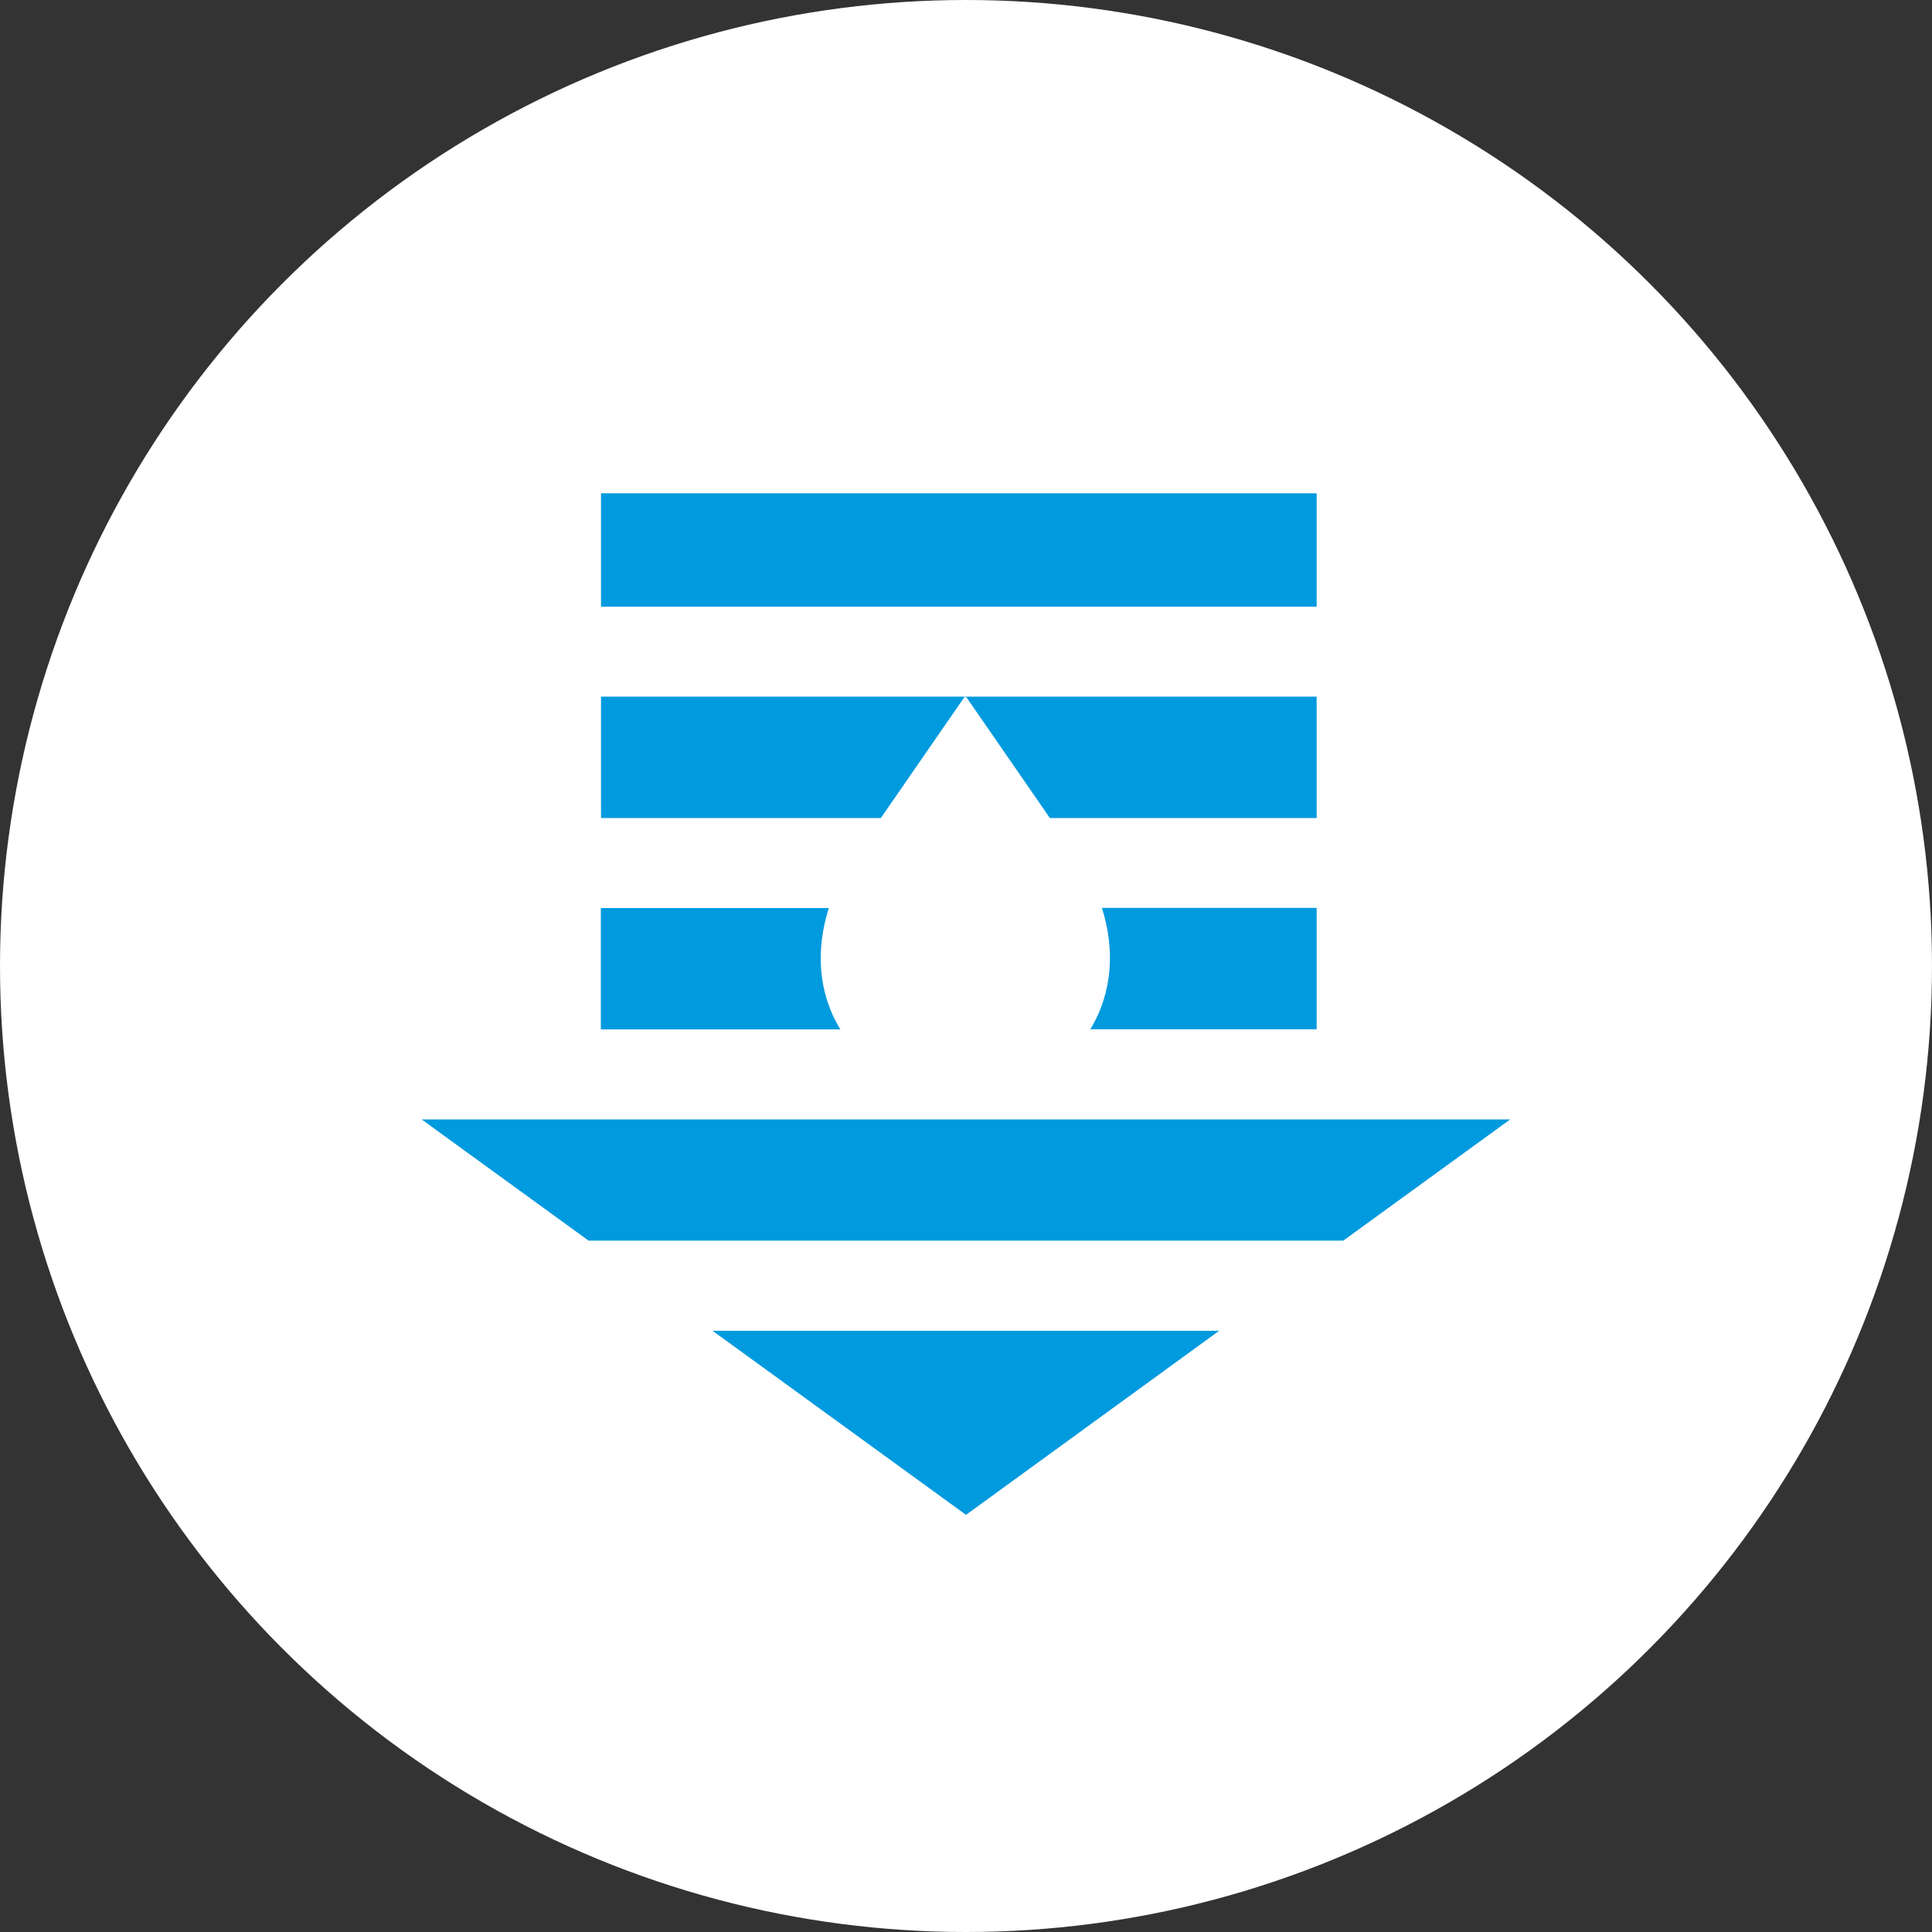
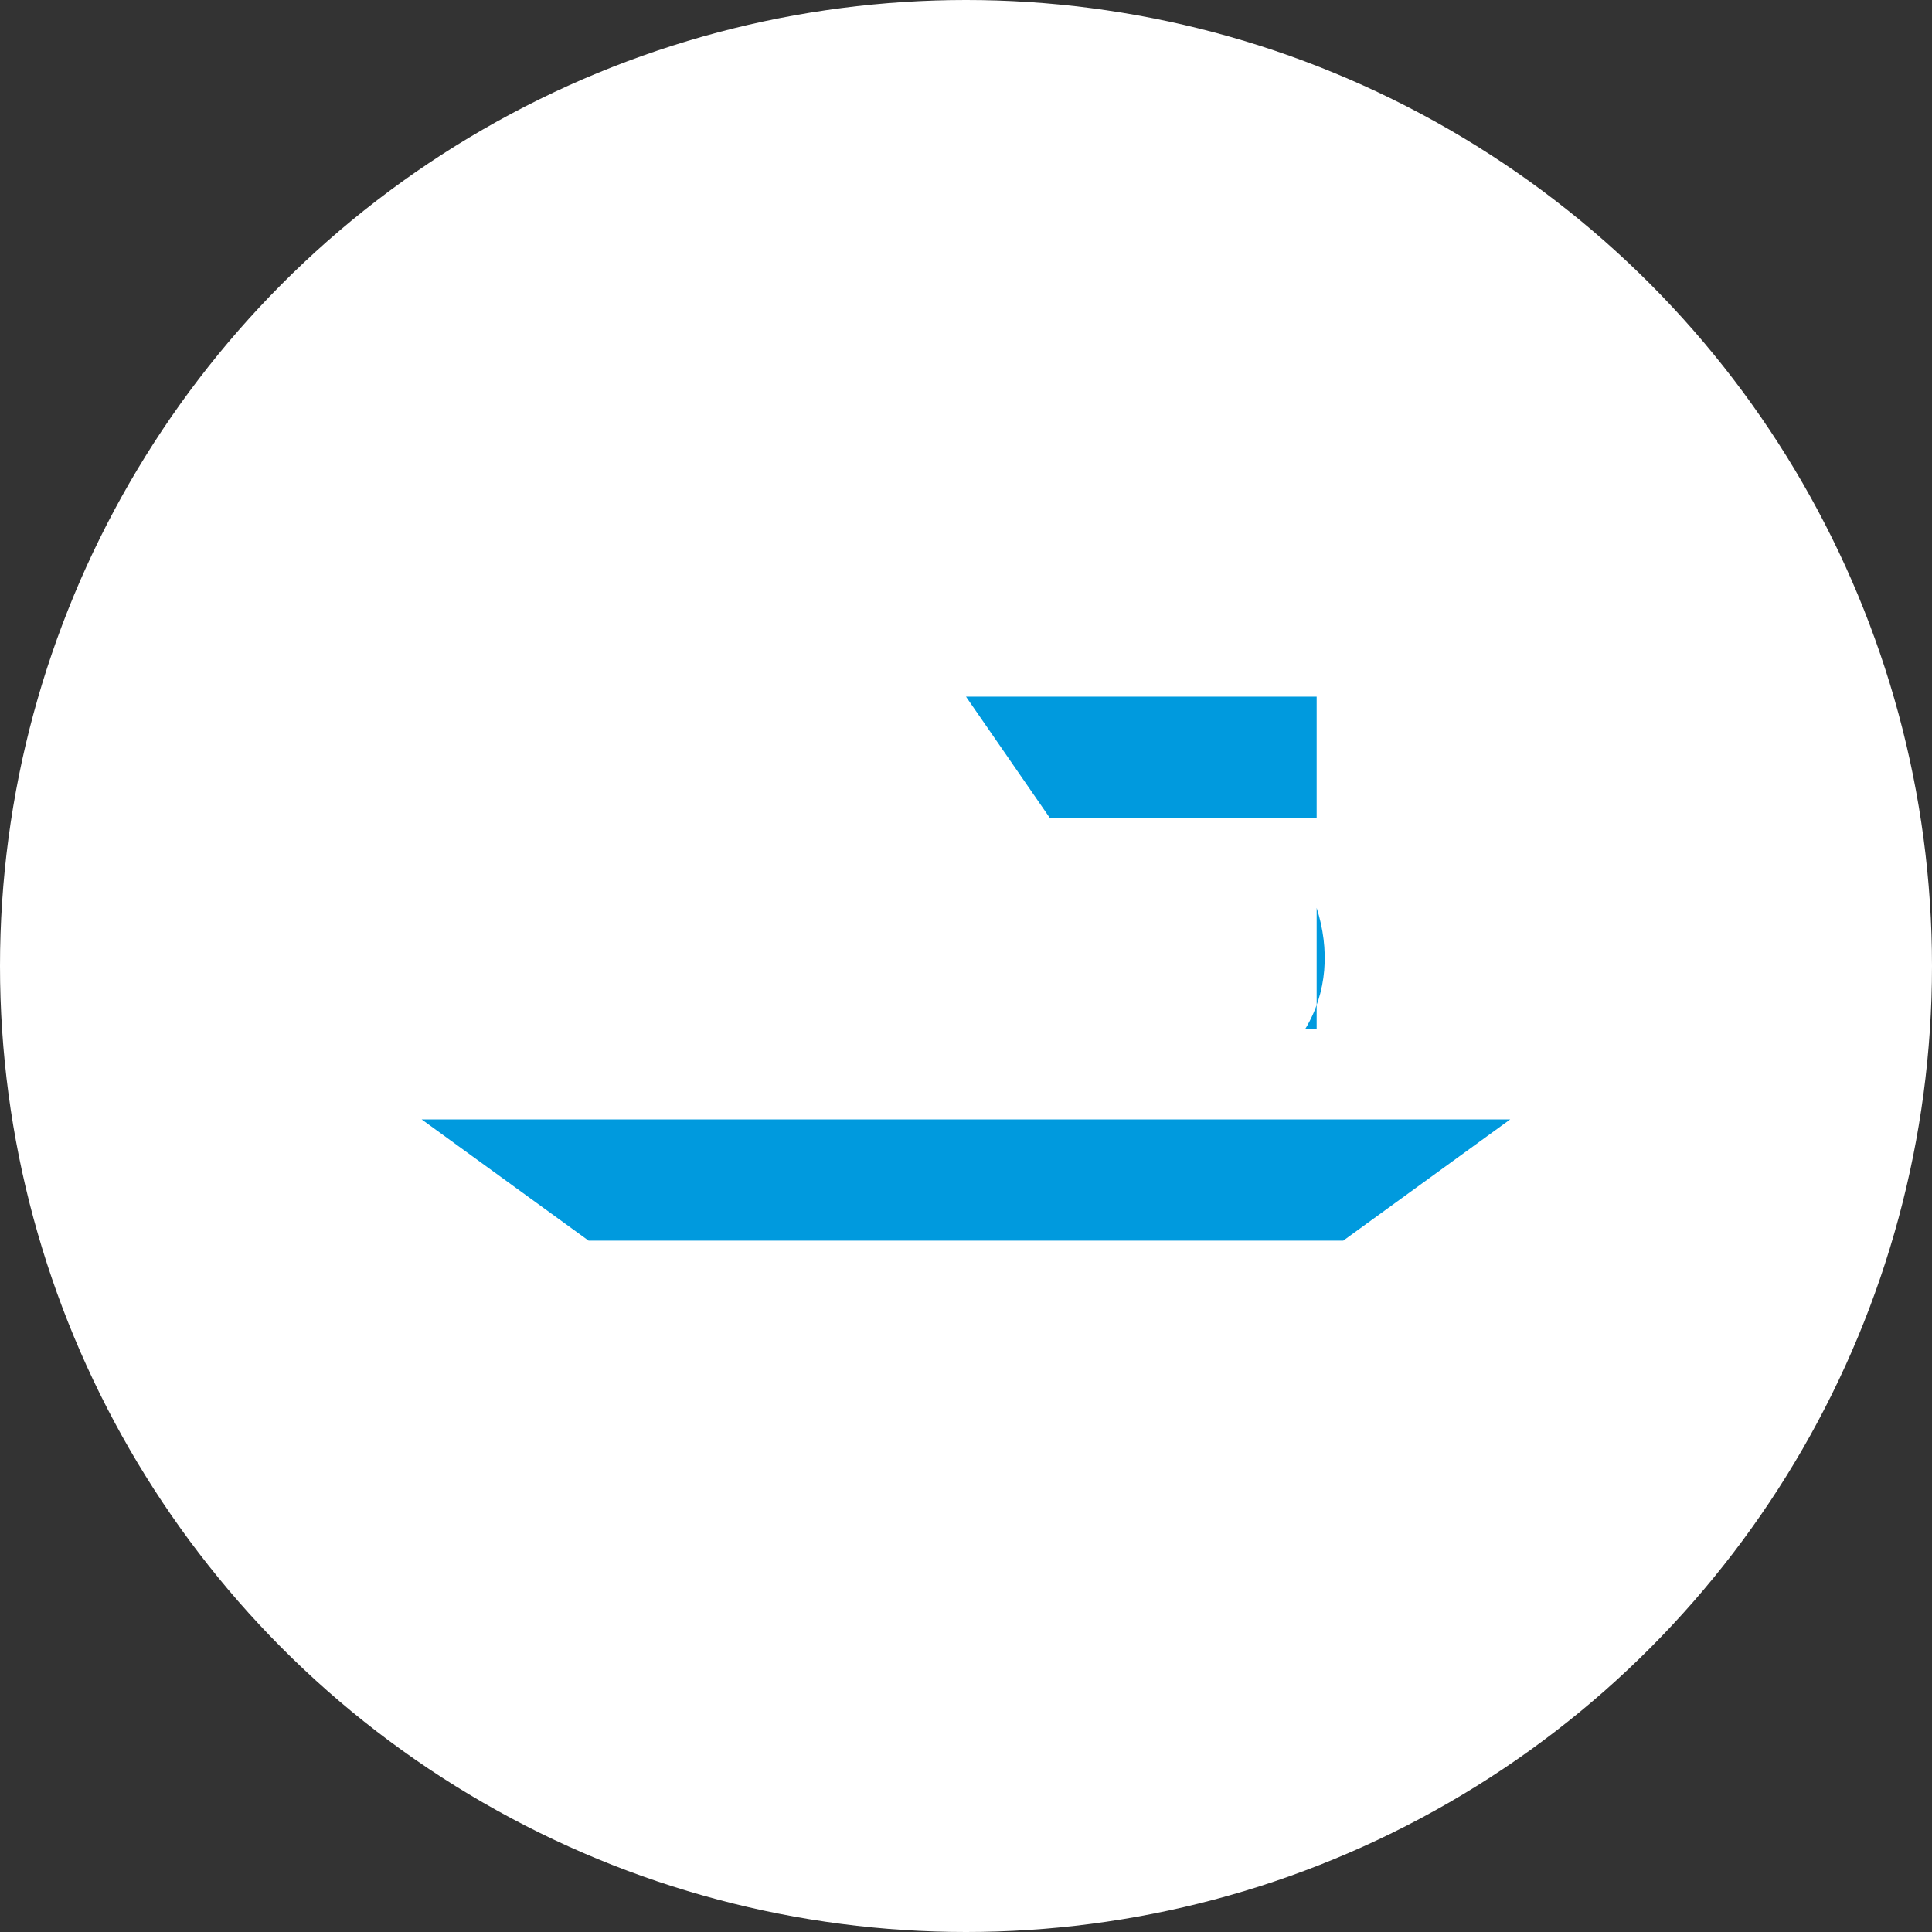
<svg xmlns="http://www.w3.org/2000/svg" viewBox="0 0 120 120" id="Layer_2">
  <rect x="0" y="0" width="120" height="120" fill="#333333" stroke="none" />
  <defs>
    <style>.cls-1{fill:#009ade;}.cls-1,.cls-2{stroke-width:0px;}.cls-2{fill:#fff;}</style>
  </defs>
  <g id="Layer_1-2">
    <circle r="60" cy="60" cx="60" class="cls-2" />
-     <path d="m51.48,56.4h-14.16v7.54h14.88c-1.4-2.27-1.54-4.97-.72-7.54Z" class="cls-1" />
    <polygon points="81.78 50.81 81.78 43.27 60 43.27 65.21 50.81 81.78 50.81" class="cls-1" />
-     <polygon points="44.26 82.66 44.29 82.68 60 94.09 75.68 82.69 75.73 82.66 44.26 82.66" class="cls-1" />
    <polygon points="37.33 69.53 37.33 69.53 26.19 69.53 36.56 77.06 83.43 77.06 93.8 69.53 81.78 69.53 81.78 69.53 37.33 69.53" class="cls-1" />
-     <rect height="7.04" width="44.45" y="30.64" x="37.33" class="cls-1" />
-     <path d="m81.78,63.93v-7.54h-13.34c.82,2.57.67,5.26-.72,7.54h14.06Z" class="cls-1" />
-     <polygon points="60 43.27 59.92 43.27 59.96 43.33 60 43.27" class="cls-1" />
-     <polygon points="59.92 43.27 37.33 43.27 37.33 50.81 54.71 50.81 59.92 43.27" class="cls-1" />
+     <path d="m81.78,63.93v-7.54c.82,2.57.67,5.26-.72,7.54h14.06Z" class="cls-1" />
  </g>
</svg>